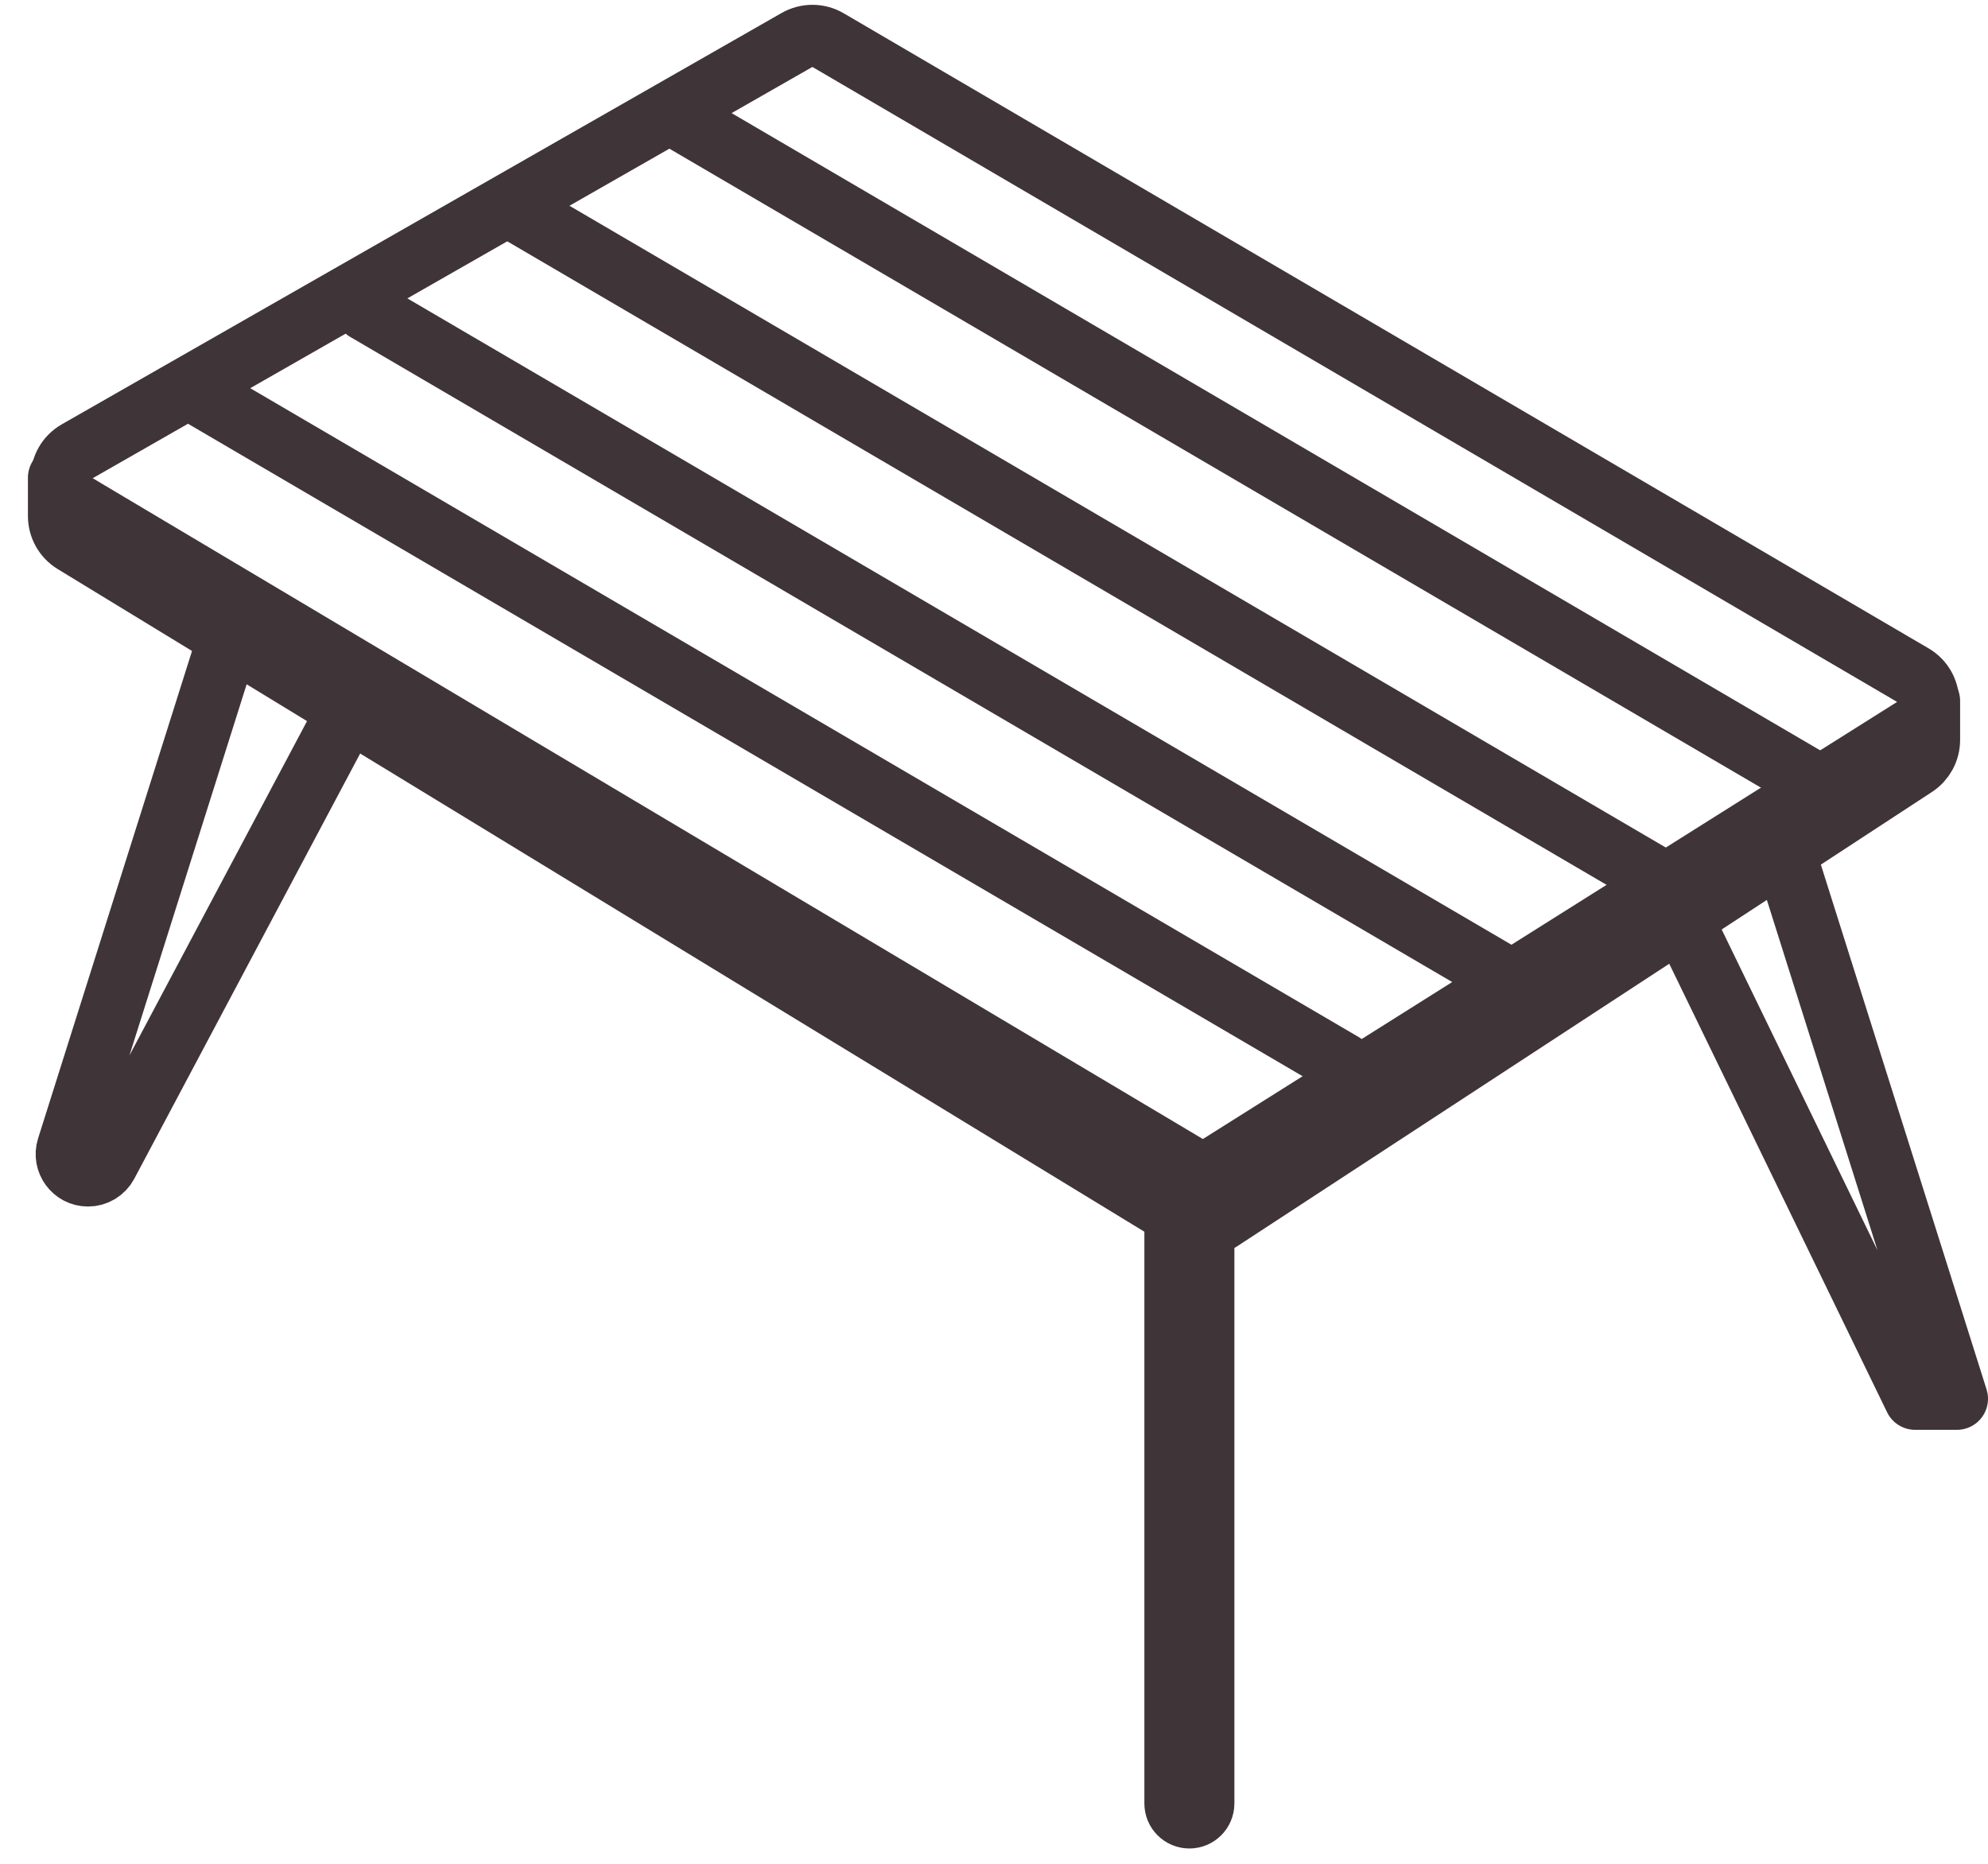
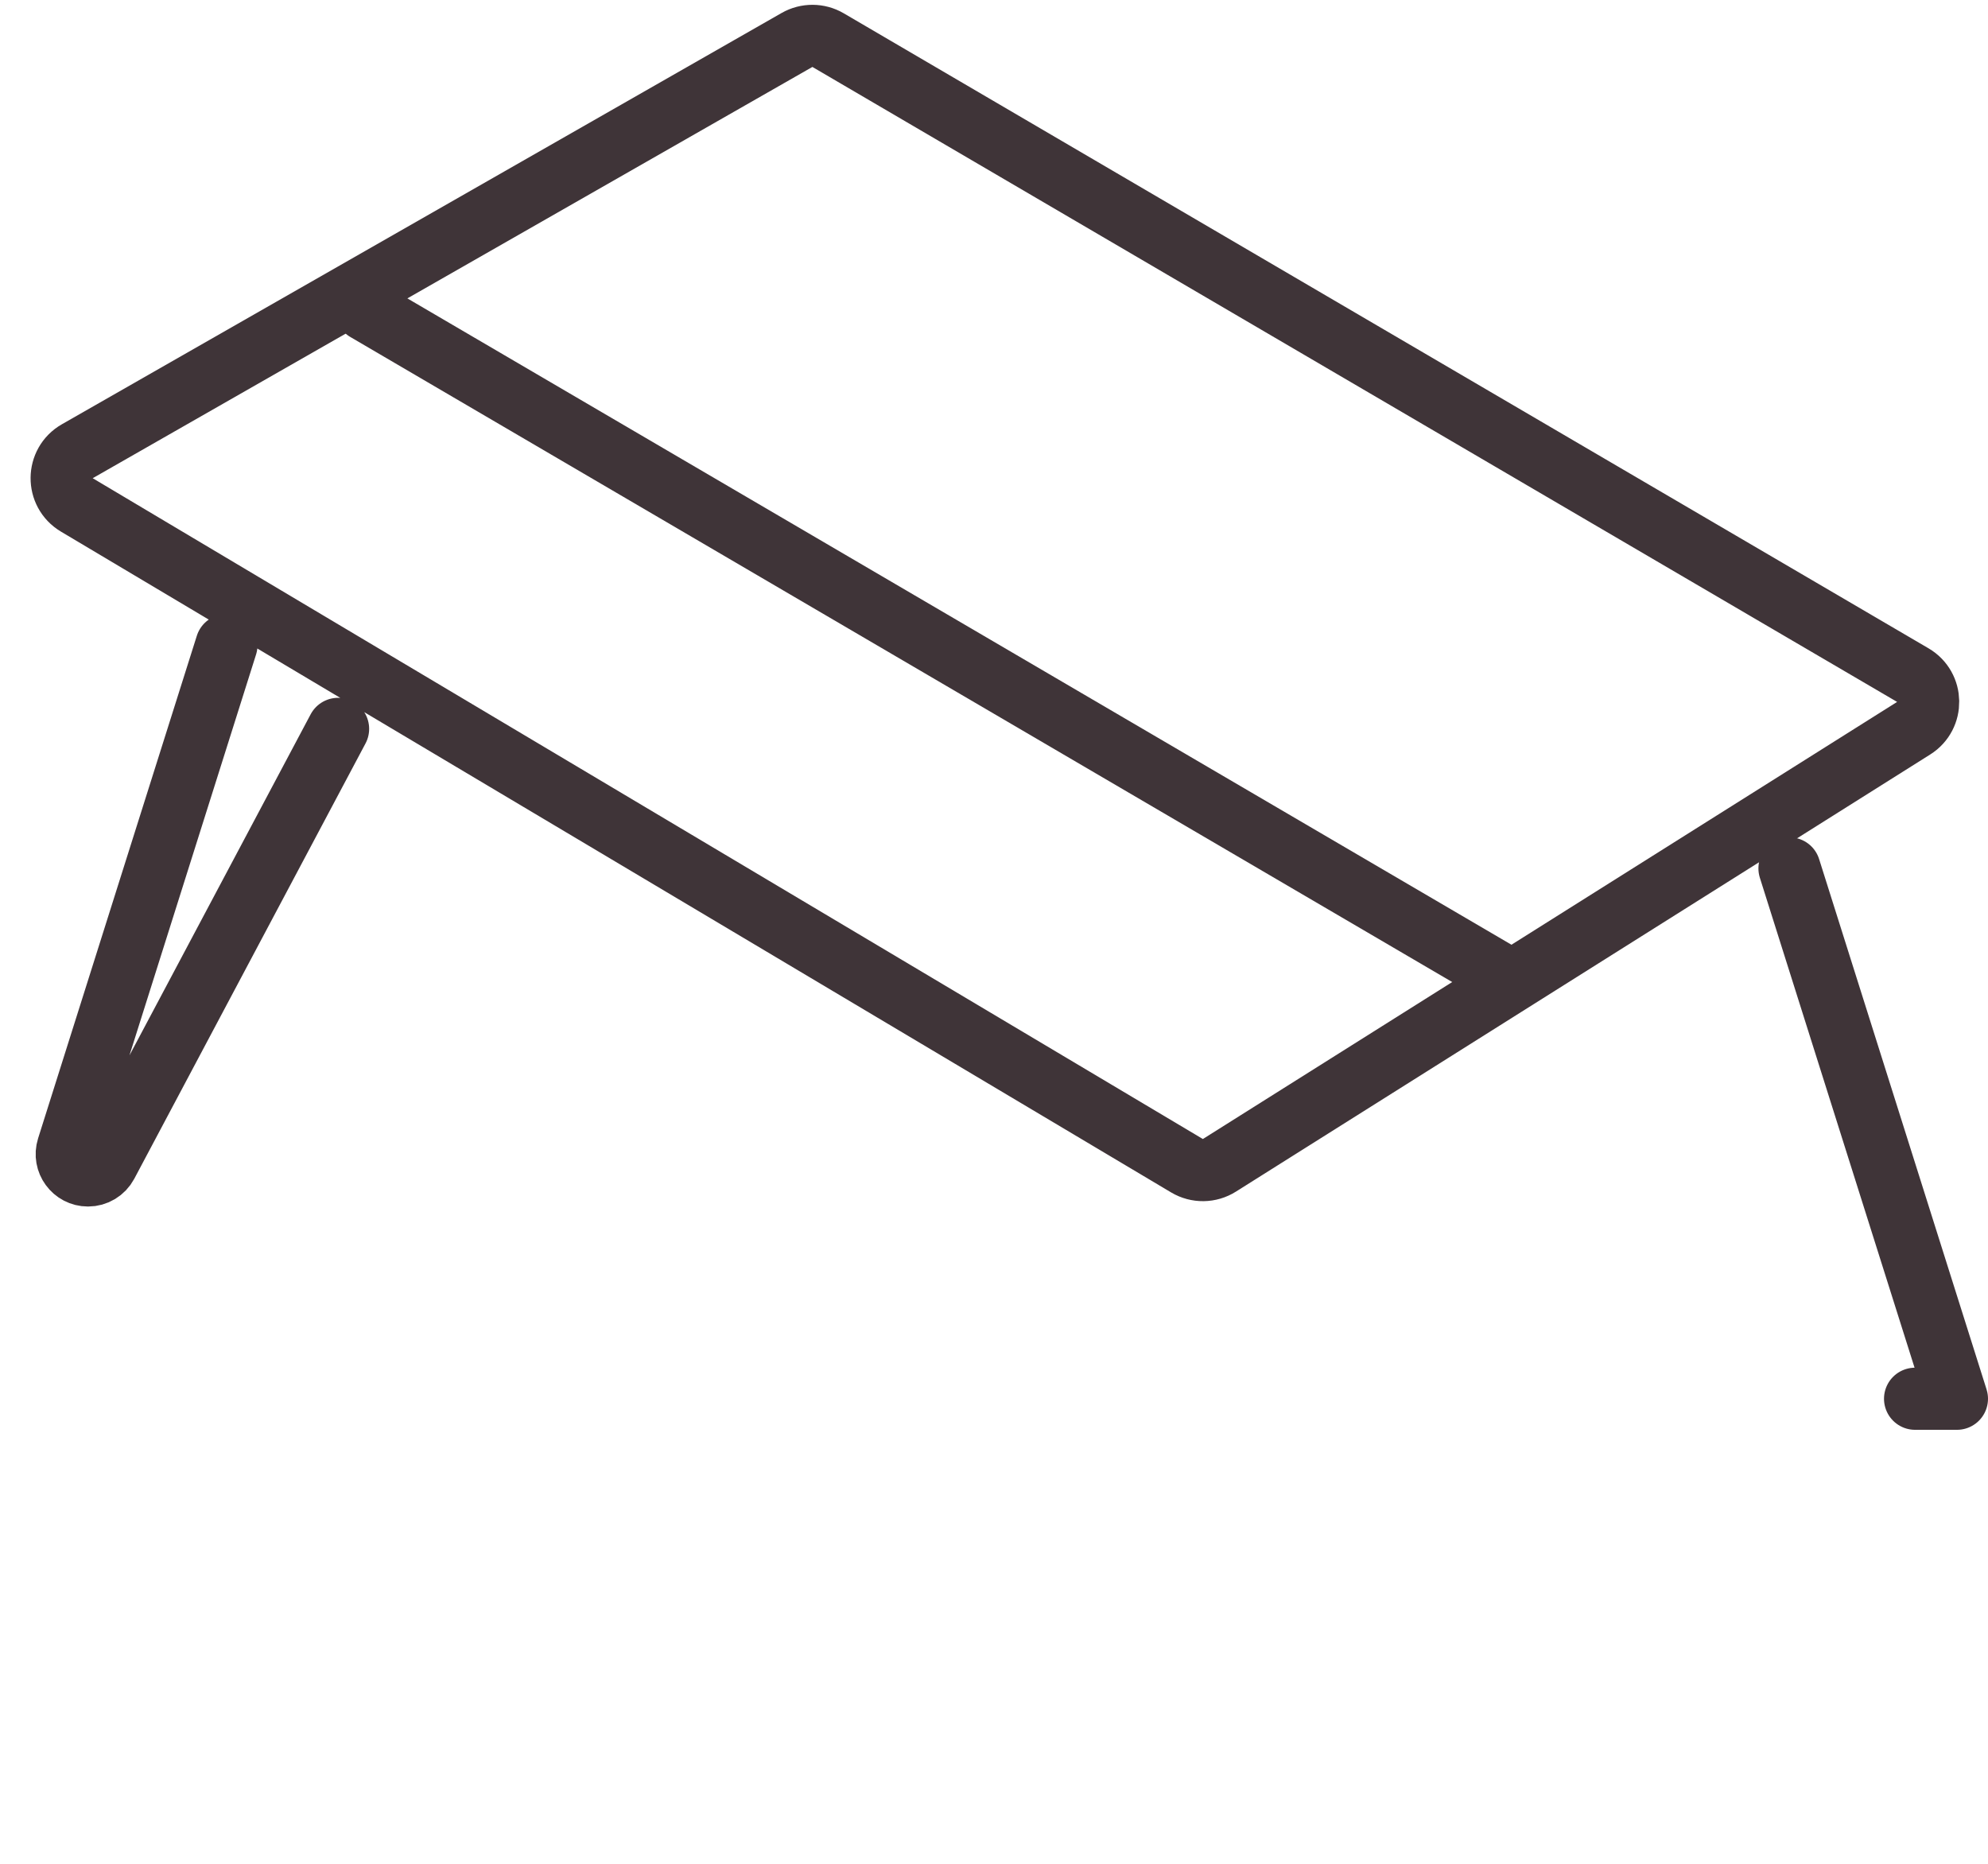
<svg xmlns="http://www.w3.org/2000/svg" width="64" height="60" viewBox="0 0 64 60" fill="none">
  <path d="M7.29 20.768L2.18 36.948C2.041 37.39 2.371 37.841 2.834 37.841V37.841C3.088 37.841 3.321 37.701 3.44 37.477L10.884 23.464M39.257 37.514L61.606 23.443C62.241 23.043 62.226 22.112 61.579 21.733L26.659 1.292C26.35 1.111 25.968 1.109 25.657 1.287L2.489 14.526C1.824 14.906 1.815 15.862 2.473 16.254L38.213 37.527C38.536 37.72 38.939 37.715 39.257 37.514Z" stroke="#3F3438" stroke-width="2" stroke-linecap="round" />
-   <path d="M21.667 3.696L58.507 25.261" stroke="#3F3438" stroke-width="2" stroke-linecap="round" />
-   <path d="M16.725 6.841L53.565 28.406" stroke="#3F3438" stroke-width="2" stroke-linecap="round" />
  <path d="M11.783 9.985L48.623 31.551" stroke="#3F3438" stroke-width="2" stroke-linecap="round" />
-   <path d="M6.391 12.681L43.232 34.246" stroke="#3F3438" stroke-width="2" stroke-linecap="round" />
-   <path d="M37.841 39.188V58.058C37.841 58.306 38.042 58.507 38.29 58.507V58.507C38.538 58.507 38.739 58.306 38.739 58.058V39.188" stroke="#3F3438" stroke-width="2" stroke-linecap="round" />
-   <path d="M62.102 22.565V23.821C62.102 24.159 61.931 24.474 61.649 24.658L39.268 39.292C38.945 39.503 38.529 39.51 38.2 39.309L2.378 17.466C2.08 17.285 1.899 16.961 1.899 16.612V15.377" stroke="#3F3438" stroke-width="2" stroke-linecap="round" />
-   <path d="M57.609 27.956L63 45.029H61.652L54.014 29.304" stroke="#3F3438" stroke-width="2" stroke-linecap="round" stroke-linejoin="round" />
+   <path d="M57.609 27.956L63 45.029H61.652" stroke="#3F3438" stroke-width="2" stroke-linecap="round" stroke-linejoin="round" />
</svg>